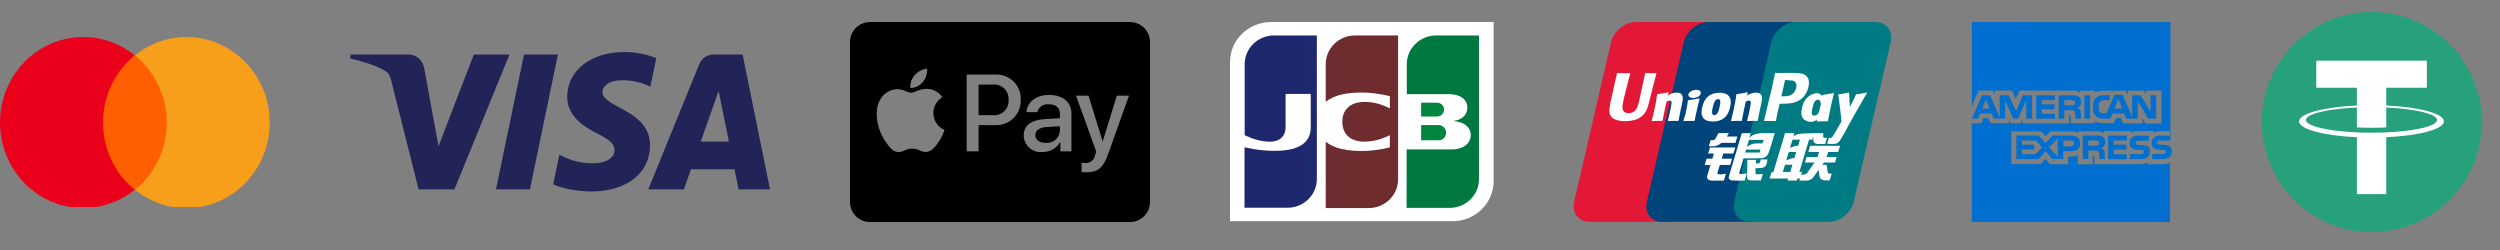
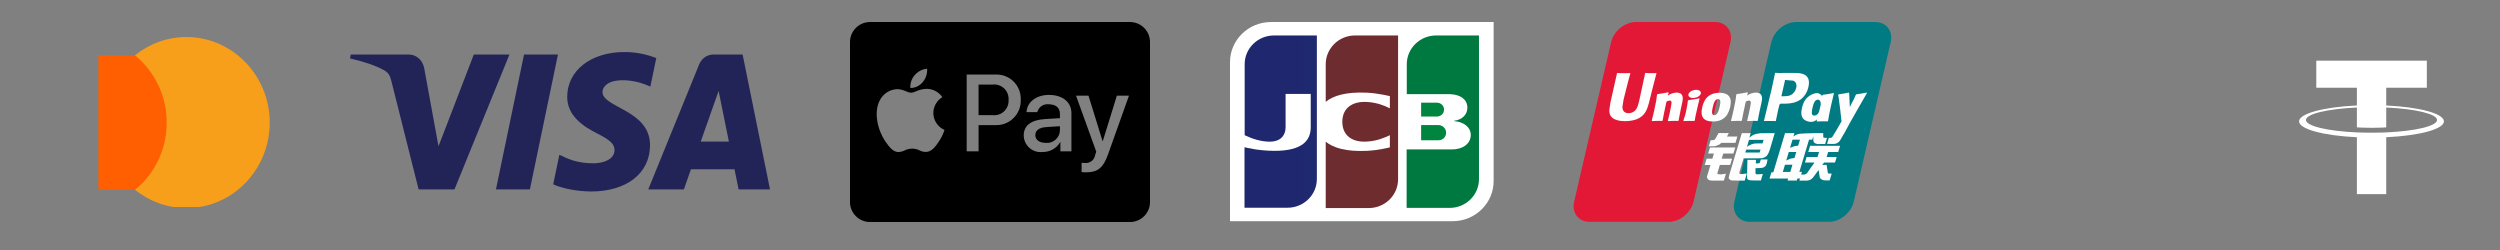
<svg xmlns="http://www.w3.org/2000/svg" width="250" height="25" viewBox="0 0 250 25" fill="none">
  <rect x="0" y="0" width="250" height="25" fill="#808080" stroke="none" />
  <g clip-path="url(#clip0_4175_6994)">
    <path d="M9.84 5.532H17.133V18.977H9.84V5.532Z" fill="#FF5F00" />
-     <path d="M10.303 12.255C10.303 9.523 11.553 7.1 13.475 5.532C12.063 4.392 10.28 3.703 8.335 3.703C3.728 3.703 0 7.528 0 12.255C0 16.982 3.728 20.806 8.335 20.806C10.28 20.806 12.063 20.117 13.475 18.977C11.553 17.433 10.303 14.986 10.303 12.255Z" fill="#EB001B" />
    <path d="M26.973 12.255C26.973 16.982 23.245 20.806 18.638 20.806C16.693 20.806 14.91 20.117 13.498 18.977C15.443 17.409 16.67 14.986 16.67 12.255C16.67 9.523 15.42 7.1 13.498 5.532C14.91 4.392 16.693 3.703 18.638 3.703C23.245 3.703 26.973 7.551 26.973 12.255Z" fill="#F79E1B" />
  </g>
  <g clip-path="url(#clip1_4175_6994)">
    <path d="M56.721 9.661C56.697 11.604 58.405 12.688 59.692 13.332C61.013 13.993 61.457 14.417 61.452 15.009C61.442 15.914 60.398 16.313 59.42 16.329C57.715 16.356 56.724 15.855 55.936 15.477L55.321 18.432C56.112 18.806 57.577 19.133 59.095 19.148C62.659 19.148 64.991 17.339 65.004 14.534C65.017 10.975 60.215 10.778 60.248 9.187C60.259 8.704 60.707 8.19 61.688 8.059C62.173 7.992 63.514 7.942 65.034 8.661L65.63 5.802C64.813 5.496 63.763 5.203 62.455 5.203C59.1 5.203 56.74 7.037 56.721 9.661ZM71.362 5.45C70.712 5.45 70.163 5.84 69.918 6.439L64.827 18.938H68.389L69.097 16.924H73.45L73.861 18.938H77L74.261 5.45H71.362ZM71.861 9.093L72.889 14.158H70.074L71.861 9.093ZM52.403 5.45L49.596 18.937H52.99L55.796 5.45L52.403 5.45ZM47.382 5.45L43.85 14.63L42.421 6.824C42.253 5.953 41.591 5.45 40.856 5.45H35.081L35 5.841C36.185 6.106 37.532 6.532 38.349 6.989C38.848 7.268 38.99 7.511 39.154 8.174L41.861 18.938H45.447L50.946 5.45L47.382 5.45Z" fill="url(#paint0_linear_4175_6994)" />
  </g>
  <g clip-path="url(#clip2_4175_6994)">
    <path d="M113 22.203H87C86.47 22.203 85.961 21.992 85.586 21.617C85.211 21.242 85 20.734 85 20.203V4.203C85 3.673 85.211 3.164 85.586 2.789C85.961 2.414 86.47 2.203 87 2.203H113C113.53 2.203 114.039 2.414 114.414 2.789C114.789 3.164 115 3.673 115 4.203V20.203C115 20.734 114.789 21.242 114.414 21.617C114.039 21.992 113.53 22.203 113 22.203ZM108.161 16.278V17.203C108.293 17.221 108.446 17.232 108.601 17.232H108.614C109.776 17.232 110.327 16.781 110.802 15.443L112.897 9.568H111.685L110.28 14.107H110.255L108.85 9.568H107.603L109.624 15.162L109.516 15.502C109.479 15.738 109.355 15.951 109.168 16.099C108.981 16.247 108.746 16.32 108.508 16.302H108.512C108.395 16.297 108.278 16.289 108.162 16.278H108.161ZM89.761 8.915H89.739C89.388 8.924 89.046 9.025 88.745 9.206C88.445 9.387 88.196 9.643 88.024 9.949L88.019 9.959C87.316 11.169 87.763 13.021 88.542 14.148C88.907 14.681 89.307 15.203 89.834 15.203H89.862C90.083 15.189 90.287 15.132 90.472 15.039L90.463 15.043C90.685 14.931 90.947 14.866 91.223 14.863C91.491 14.865 91.744 14.93 91.967 15.043L91.957 15.039C92.137 15.132 92.347 15.189 92.572 15.194H92.596C93.183 15.183 93.552 14.644 93.877 14.169C94.11 13.832 94.302 13.445 94.438 13.031L94.447 12.999V12.991L94.432 12.984C94.106 12.838 93.83 12.602 93.635 12.303C93.441 12.005 93.336 11.656 93.333 11.3V11.299C93.336 10.984 93.418 10.675 93.572 10.4C93.725 10.126 93.946 9.894 94.213 9.726L94.22 9.722L94.235 9.712C94.064 9.464 93.837 9.26 93.572 9.116C93.307 8.972 93.011 8.892 92.71 8.884H92.619C92.262 8.902 91.911 8.989 91.587 9.14L91.604 9.132C91.451 9.206 91.287 9.254 91.118 9.275L91.111 9.276C90.929 9.257 90.753 9.205 90.589 9.125L90.598 9.129C90.338 9.005 90.056 8.931 89.767 8.913H89.761V8.915ZM104.855 10.428C105.588 10.428 105.993 10.771 105.993 11.394V11.818L104.505 11.906C103.109 11.991 102.372 12.556 102.372 13.542C102.374 13.78 102.427 14.014 102.526 14.229C102.625 14.444 102.768 14.637 102.947 14.793C103.125 14.949 103.335 15.066 103.561 15.136C103.788 15.205 104.027 15.226 104.263 15.197L104.254 15.198L104.308 15.199C105.033 15.199 105.666 14.809 106.009 14.226L106.014 14.217H106.039V15.136H107.143V11.314C107.143 10.206 106.259 9.491 104.891 9.491C103.629 9.491 102.691 10.214 102.653 11.21H103.728C103.791 10.965 103.94 10.751 104.148 10.607C104.357 10.463 104.609 10.399 104.861 10.427L104.856 10.427L104.855 10.428ZM96.667 7.456V15.136H97.859V12.51H99.507C99.846 12.528 100.186 12.475 100.503 12.354C100.821 12.233 101.11 12.047 101.352 11.808C101.594 11.569 101.783 11.283 101.908 10.966C102.032 10.65 102.089 10.311 102.075 9.971V9.976C102.09 9.64 102.034 9.305 101.912 8.992C101.79 8.678 101.603 8.394 101.365 8.157C101.127 7.92 100.841 7.735 100.527 7.614C100.213 7.494 99.878 7.44 99.542 7.456H99.547H96.667ZM92.711 6.87C92.234 6.915 91.794 7.142 91.48 7.503L91.478 7.506C91.322 7.681 91.203 7.885 91.127 8.107C91.051 8.329 91.02 8.563 91.036 8.797V8.792C91.064 8.792 91.094 8.796 91.127 8.796C91.35 8.784 91.567 8.725 91.764 8.623C91.962 8.522 92.136 8.38 92.276 8.206L92.278 8.203C92.593 7.831 92.749 7.349 92.712 6.863V6.869L92.711 6.87ZM104.574 14.287C103.943 14.287 103.533 13.983 103.533 13.513C103.533 13.028 103.925 12.749 104.667 12.705L105.992 12.621V13.056C105.984 13.232 105.941 13.405 105.864 13.563C105.788 13.722 105.679 13.863 105.546 13.979C105.413 14.094 105.257 14.181 105.089 14.234C104.921 14.287 104.744 14.305 104.568 14.287L104.574 14.287ZM99.226 11.512H97.856V8.461H99.231C99.443 8.432 99.658 8.451 99.862 8.516C100.065 8.581 100.252 8.691 100.408 8.837C100.564 8.983 100.685 9.163 100.762 9.362C100.84 9.561 100.872 9.775 100.857 9.988V9.983C100.872 10.197 100.839 10.412 100.76 10.612C100.682 10.812 100.559 10.992 100.402 11.139C100.245 11.285 100.057 11.394 99.852 11.459C99.647 11.523 99.43 11.541 99.218 11.511L99.226 11.512Z" fill="black" />
  </g>
  <g clip-path="url(#clip3_4175_6994)">
    <path d="M149.364 18.104C149.364 20.317 147.527 22.119 145.27 22.119H123V6.218C123 4.005 124.837 2.203 127.093 2.203H149.364V18.104Z" fill="white" />
    <path d="M142.112 14.026H143.804C143.853 14.026 143.965 14.01 144.014 14.01C144.336 13.947 144.61 13.663 144.61 13.268C144.61 12.888 144.336 12.604 144.014 12.525C143.965 12.509 143.869 12.509 143.804 12.509H142.112L142.112 14.026Z" fill="url(#paint1_linear_4175_6994)" />
    <path d="M143.611 3.546C142 3.546 140.678 4.826 140.678 6.423V9.41H144.82C144.916 9.41 145.029 9.41 145.11 9.426C146.044 9.473 146.737 9.947 146.737 10.769C146.737 11.417 146.27 11.97 145.4 12.081V12.113C146.351 12.176 147.076 12.698 147.076 13.504C147.076 14.373 146.27 14.942 145.206 14.942H140.662V20.79H144.965C146.576 20.79 147.898 19.51 147.898 17.914V3.546H143.611Z" fill="url(#paint2_linear_4175_6994)" />
    <path d="M144.401 10.96C144.401 10.581 144.127 10.328 143.804 10.28C143.772 10.28 143.692 10.265 143.643 10.265H142.112V11.656H143.643C143.692 11.656 143.788 11.656 143.804 11.64C144.127 11.592 144.401 11.339 144.401 10.96" fill="url(#paint3_linear_4175_6994)" />
    <path d="M127.399 3.546C125.788 3.546 124.466 4.826 124.466 6.423V13.52C125.288 13.915 126.142 14.168 126.996 14.168C128.012 14.168 128.559 13.567 128.559 12.745V9.394H131.073V12.729C131.073 14.025 130.252 15.084 127.464 15.084C125.772 15.084 124.45 14.721 124.45 14.721V20.774H128.753C130.364 20.774 131.686 19.494 131.686 17.898V3.546L127.399 3.546Z" fill="url(#paint4_linear_4175_6994)" />
    <path d="M135.505 3.546C133.894 3.546 132.572 4.826 132.572 6.423V10.184C133.314 9.568 134.603 9.173 136.682 9.268C137.794 9.315 138.986 9.615 138.986 9.615V10.833C138.39 10.532 137.681 10.264 136.762 10.2C135.183 10.09 134.232 10.848 134.232 12.176C134.232 13.52 135.183 14.278 136.762 14.152C137.681 14.088 138.39 13.804 138.986 13.52V14.737C138.986 14.737 137.81 15.037 136.682 15.084C134.603 15.179 133.314 14.784 132.572 14.168V20.806H136.875C138.486 20.806 139.808 19.526 139.808 17.929V3.546L135.505 3.546Z" fill="url(#paint5_linear_4175_6994)" />
  </g>
  <g clip-path="url(#clip4_4175_6994)">
    <path d="M163.583 2.203H171.509C172.616 2.203 173.304 3.11 173.046 4.227L169.355 20.162C169.095 21.274 167.987 22.182 166.88 22.182H158.954C157.849 22.182 157.159 21.274 157.417 20.162L161.109 4.227C161.368 3.11 162.475 2.203 163.583 2.203Z" fill="#E21836" />
-     <path d="M170.851 2.203H179.966C181.072 2.203 180.574 3.11 180.313 4.227L176.623 20.162C176.365 21.274 176.445 22.182 175.337 22.182H166.221C165.113 22.182 164.427 21.274 164.687 20.162L168.377 4.227C168.639 3.11 169.744 2.203 170.851 2.203Z" fill="#00447C" />
    <path d="M179.604 2.203H187.531C188.639 2.203 189.327 3.11 189.067 4.227L185.377 20.162C185.117 21.274 184.008 22.182 182.9 22.182H174.977C173.869 22.182 173.181 21.274 173.441 20.162L177.131 4.227C177.389 3.11 178.496 2.203 179.604 2.203Z" fill="#007B84" />
    <path d="M165.653 7.311C164.838 7.32 164.597 7.311 164.52 7.293C164.491 7.434 163.941 9.986 163.939 9.988C163.821 10.505 163.735 10.873 163.442 11.111C163.276 11.249 163.082 11.315 162.857 11.315C162.495 11.315 162.285 11.135 162.249 10.792L162.243 10.675C162.243 10.675 162.353 9.983 162.353 9.979C162.353 9.979 162.93 7.654 163.033 7.346C163.039 7.329 163.04 7.32 163.042 7.311C161.918 7.321 161.719 7.311 161.705 7.293C161.698 7.318 161.67 7.462 161.67 7.462L161.08 10.084L161.03 10.306L160.932 11.033C160.932 11.249 160.974 11.425 161.058 11.574C161.326 12.046 162.092 12.116 162.526 12.116C163.084 12.116 163.608 11.997 163.962 11.779C164.576 11.414 164.737 10.843 164.88 10.336L164.947 10.076C164.947 10.076 165.542 7.661 165.643 7.346C165.646 7.329 165.648 7.32 165.653 7.311ZM167.677 9.26C167.533 9.26 167.271 9.295 167.036 9.411C166.951 9.455 166.87 9.506 166.785 9.557L166.862 9.277L166.819 9.23C166.32 9.332 166.209 9.346 165.748 9.411L165.709 9.437C165.656 9.883 165.608 10.219 165.41 11.096C165.334 11.421 165.256 11.745 165.177 12.069L165.198 12.109C165.671 12.084 165.814 12.084 166.225 12.091L166.258 12.055C166.31 11.786 166.317 11.723 166.432 11.179C166.487 10.921 166.6 10.354 166.656 10.152C166.758 10.104 166.859 10.057 166.956 10.057C167.186 10.057 167.158 10.259 167.149 10.339C167.139 10.474 167.056 10.915 166.97 11.294L166.912 11.539C166.872 11.719 166.828 11.895 166.788 12.074L166.806 12.109C167.271 12.084 167.413 12.084 167.811 12.091L167.858 12.055C167.93 11.635 167.951 11.523 168.078 10.912L168.142 10.631C168.267 10.081 168.33 9.803 168.235 9.576C168.136 9.321 167.896 9.26 167.677 9.26ZM169.937 9.835C169.69 9.883 169.532 9.915 169.375 9.935C169.22 9.96 169.068 9.983 168.829 10.017L168.81 10.034L168.792 10.048C168.767 10.227 168.75 10.382 168.717 10.564C168.689 10.752 168.646 10.966 168.576 11.274C168.521 11.509 168.493 11.591 168.462 11.674C168.432 11.757 168.399 11.837 168.338 12.068L168.352 12.09L168.364 12.109C168.588 12.099 168.734 12.091 168.884 12.09C169.035 12.084 169.19 12.09 169.431 12.091L169.452 12.074L169.475 12.055C169.509 11.846 169.514 11.79 169.536 11.688C169.557 11.579 169.593 11.428 169.682 11.024C169.724 10.834 169.771 10.645 169.815 10.452C169.86 10.259 169.908 10.069 169.953 9.879L169.946 9.856L169.937 9.835ZM169.943 9.059C169.718 8.926 169.323 8.968 169.057 9.153C168.792 9.333 168.762 9.59 168.986 9.725C169.207 9.855 169.604 9.816 169.867 9.63C170.131 9.446 170.164 9.192 169.943 9.059ZM171.303 12.151C171.758 12.151 172.224 12.025 172.575 11.651C172.845 11.347 172.969 10.896 173.012 10.71C173.152 10.093 173.043 9.806 172.906 9.63C172.699 9.363 172.332 9.277 171.952 9.277C171.723 9.277 171.178 9.3 170.752 9.695C170.447 9.979 170.305 10.366 170.22 10.736C170.134 11.114 170.035 11.793 170.657 12.046C170.848 12.129 171.125 12.151 171.303 12.151ZM171.267 10.764C171.372 10.298 171.496 9.906 171.812 9.906C172.06 9.906 172.078 10.197 171.968 10.666C171.948 10.77 171.857 11.156 171.735 11.321C171.65 11.442 171.549 11.516 171.437 11.516C171.404 11.516 171.206 11.516 171.203 11.221C171.201 11.075 171.231 10.926 171.267 10.764ZM174.149 12.091L174.185 12.055C174.235 11.786 174.244 11.723 174.355 11.179C174.411 10.921 174.527 10.354 174.581 10.152C174.684 10.104 174.783 10.057 174.883 10.057C175.112 10.057 175.084 10.259 175.075 10.339C175.066 10.475 174.983 10.915 174.895 11.294L174.841 11.539C174.799 11.719 174.754 11.895 174.714 12.074L174.731 12.11C175.199 12.085 175.335 12.085 175.735 12.091L175.784 12.055C175.854 11.635 175.873 11.523 176.004 10.912L176.067 10.631C176.192 10.081 176.255 9.803 176.162 9.576C176.06 9.321 175.819 9.26 175.602 9.26C175.459 9.26 175.196 9.295 174.962 9.411C174.878 9.455 174.794 9.506 174.712 9.557L174.783 9.277L174.745 9.23C174.246 9.332 174.132 9.346 173.672 9.411L173.636 9.437C173.58 9.883 173.535 10.219 173.337 11.096C173.261 11.421 173.183 11.745 173.104 12.069L173.125 12.11C173.599 12.085 173.74 12.085 174.149 12.091ZM177.582 12.109C177.611 11.965 177.786 11.111 177.787 11.111C177.787 11.111 177.936 10.483 177.945 10.461C177.945 10.461 177.992 10.396 178.039 10.37H178.107C178.756 10.37 179.489 10.37 180.064 9.945C180.455 9.653 180.722 9.223 180.841 8.7C180.872 8.571 180.895 8.419 180.895 8.266C180.895 8.066 180.855 7.868 180.739 7.713C180.446 7.301 179.863 7.293 179.19 7.29L178.858 7.293C177.996 7.304 177.65 7.301 177.508 7.283C177.496 7.346 177.473 7.459 177.473 7.459C177.473 7.459 177.165 8.898 177.165 8.9L176.391 12.104C177.144 12.095 177.452 12.095 177.582 12.109ZM178.154 9.553C178.154 9.553 178.482 8.117 178.481 8.122L178.492 8.048L178.496 7.992L178.627 8.006C178.627 8.006 179.304 8.064 179.32 8.066C179.587 8.17 179.698 8.438 179.621 8.788C179.55 9.107 179.344 9.376 179.079 9.506C178.861 9.616 178.594 9.625 178.319 9.625H178.141L178.154 9.553ZM180.198 10.791C180.111 11.163 180.012 11.842 180.63 12.084C180.827 12.169 181.003 12.194 181.183 12.185C181.372 12.174 181.548 12.079 181.711 11.941L181.667 12.111L181.695 12.147C182.139 12.129 182.277 12.129 182.759 12.132L182.803 12.099C182.873 11.683 182.939 11.279 183.122 10.483C183.211 10.102 183.3 9.725 183.391 9.346L183.377 9.304C182.88 9.396 182.747 9.416 182.268 9.484L182.232 9.514C182.227 9.553 182.222 9.59 182.218 9.627C182.143 9.506 182.035 9.403 181.869 9.339C181.656 9.255 181.157 9.363 180.727 9.756C180.425 10.037 180.28 10.422 180.198 10.791ZM181.243 10.814C181.349 10.355 181.471 9.967 181.788 9.967C181.989 9.967 182.094 10.153 182.073 10.47C182.054 10.556 182.035 10.642 182.015 10.727C181.984 10.864 181.949 10.998 181.916 11.134C181.882 11.226 181.842 11.313 181.799 11.372C181.717 11.488 181.523 11.56 181.412 11.56C181.38 11.56 181.184 11.56 181.178 11.27C181.176 11.126 181.206 10.977 181.243 10.814ZM186.697 9.3L186.659 9.256C186.167 9.356 186.077 9.372 185.625 9.433L185.592 9.467C185.591 9.472 185.589 9.481 185.587 9.488L185.585 9.481C185.249 10.262 185.259 10.093 184.985 10.708C184.983 10.68 184.983 10.663 184.982 10.633L184.913 9.3L184.87 9.256C184.354 9.356 184.342 9.372 183.866 9.433L183.829 9.467C183.824 9.483 183.824 9.5 183.821 9.519L183.824 9.526C183.883 9.832 183.869 9.764 183.929 10.246C183.957 10.483 183.994 10.722 184.021 10.956C184.068 11.347 184.095 11.54 184.152 12.137C183.831 12.671 183.754 12.873 183.445 13.341L183.447 13.346L183.229 13.693C183.204 13.729 183.182 13.754 183.15 13.765C183.115 13.782 183.07 13.785 183.007 13.785H182.886L182.707 14.386L183.323 14.396C183.684 14.395 183.911 14.225 184.034 13.996L184.421 13.329H184.415L184.455 13.282C184.716 12.718 186.697 9.3 186.697 9.3ZM180.198 17.186H179.937L180.904 13.97H181.224L181.326 13.639L181.336 14.007C181.324 14.235 181.502 14.437 181.97 14.403H182.511L182.698 13.784H182.494C182.377 13.784 182.323 13.754 182.329 13.69L182.32 13.316H181.317V13.318C180.993 13.324 180.026 13.349 179.83 13.401C179.593 13.463 179.343 13.643 179.343 13.643L179.441 13.312H178.504L178.308 13.97L177.328 17.235H177.138L176.952 17.85H178.819L178.757 18.055H179.677L179.738 17.85H179.996L180.198 17.186ZM179.432 14.623C179.282 14.665 179.003 14.792 179.003 14.792L179.251 13.97H179.996L179.816 14.569C179.816 14.569 179.586 14.582 179.432 14.623M179.446 15.797C179.446 15.797 179.212 15.827 179.058 15.862C178.907 15.908 178.622 16.054 178.622 16.054L178.879 15.199H179.628L179.446 15.797ZM179.029 17.194H178.282L178.499 16.472H179.243L179.029 17.194ZM180.828 15.199H181.905L181.751 15.703H180.659L180.495 16.254H181.45L180.727 17.278C180.677 17.353 180.631 17.38 180.581 17.401C180.53 17.427 180.464 17.457 180.387 17.457H180.122L179.94 18.06H180.633C180.993 18.06 181.206 17.896 181.363 17.679L181.859 16.997L181.965 17.69C181.988 17.82 182.08 17.896 182.143 17.925C182.213 17.96 182.284 18.02 182.386 18.029C182.494 18.034 182.572 18.038 182.625 18.038H182.965L183.17 17.362H183.035C182.958 17.362 182.825 17.349 182.803 17.325C182.78 17.295 182.78 17.25 182.768 17.18L182.66 16.486H182.218L182.412 16.254H183.501L183.668 15.703H182.66L182.817 15.199H183.822L184.009 14.577H181.012L180.828 15.199ZM171.732 17.334L171.983 16.493H173.017L173.205 15.867H172.171L172.329 15.35H173.34L173.527 14.744H170.998L170.815 15.35H171.39L171.236 15.867H170.66L170.47 16.503H171.044L170.709 17.616C170.664 17.764 170.73 17.82 170.772 17.888C170.815 17.955 170.859 17.999 170.957 18.024C171.058 18.047 171.128 18.06 171.222 18.06H172.387L172.594 17.367L172.078 17.439C171.978 17.439 171.702 17.427 171.732 17.334ZM171.851 13.308L171.589 13.784C171.533 13.888 171.482 13.952 171.437 13.982C171.397 14.007 171.318 14.018 171.203 14.018H171.066L170.884 14.626H171.337C171.556 14.626 171.723 14.546 171.803 14.506C171.889 14.459 171.912 14.486 171.978 14.421L172.131 14.288H173.548L173.736 13.654H172.699L172.88 13.308L171.851 13.308ZM173.942 17.346C173.918 17.311 173.935 17.25 173.972 17.121L174.359 15.832H175.737C175.938 15.829 176.082 15.827 176.177 15.82C176.278 15.81 176.388 15.773 176.508 15.708C176.632 15.64 176.695 15.568 176.749 15.485C176.809 15.402 176.904 15.221 176.987 14.943L177.473 13.312L176.044 13.32C176.044 13.32 175.604 13.385 175.41 13.457C175.215 13.538 174.935 13.762 174.935 13.762L175.064 13.315H174.181L172.945 17.439C172.901 17.599 172.872 17.715 172.865 17.785C172.863 17.86 172.959 17.934 173.022 17.991C173.096 18.047 173.205 18.038 173.31 18.047C173.421 18.055 173.578 18.06 173.794 18.06H174.473L174.681 17.353L174.074 17.411C174.009 17.411 173.962 17.376 173.942 17.346ZM174.609 14.962H176.056L175.964 15.252C175.951 15.258 175.92 15.237 175.773 15.255H174.52L174.609 14.962ZM174.899 13.989H176.358L176.253 14.339C176.253 14.339 175.566 14.332 175.455 14.352C174.971 14.437 174.688 14.697 174.688 14.697L174.899 13.989ZM175.997 16.223C175.984 16.266 175.965 16.292 175.939 16.312C175.91 16.331 175.862 16.338 175.791 16.338H175.585L175.597 15.985H174.74L174.705 17.711C174.704 17.836 174.716 17.908 174.806 17.965C174.897 18.038 175.176 18.047 175.552 18.047H176.089L176.283 17.401L175.815 17.426L175.66 17.436C175.639 17.426 175.618 17.418 175.596 17.395C175.576 17.376 175.543 17.388 175.548 17.263L175.552 16.821L176.042 16.8C176.307 16.8 176.421 16.714 176.517 16.631C176.609 16.552 176.64 16.461 176.674 16.338L176.757 15.946H176.082L175.997 16.223Z" fill="#FEFEFE" />
  </g>
  <g clip-path="url(#clip5_4175_6994)">
-     <path d="M210.528 14.186C210.528 13.919 210.414 13.773 210.242 13.668C210.066 13.568 209.854 13.554 209.564 13.554H208.278V15.904H208.842V15.048H209.444C209.642 15.048 209.767 15.068 209.841 15.152C209.942 15.26 209.929 15.468 209.929 15.612V15.902H210.476V15.439C210.476 15.231 210.463 15.127 210.388 15.009C210.315 14.921 210.219 14.854 210.112 14.814L210.127 14.807C210.28 14.749 210.528 14.56 210.528 14.186ZM209.802 14.524L209.779 14.521C209.704 14.566 209.617 14.57 209.502 14.57H208.829V14.046H209.516C209.617 14.046 209.714 14.046 209.793 14.088C209.832 14.107 209.865 14.138 209.887 14.175C209.909 14.213 209.919 14.257 209.916 14.3C209.916 14.401 209.877 14.478 209.805 14.524L209.802 14.524ZM214.096 15.4H213.015V15.902H214.103C214.665 15.902 214.978 15.67 214.978 15.166C214.978 14.931 214.923 14.791 214.822 14.681C214.695 14.571 214.493 14.518 214.214 14.509L213.901 14.496C213.813 14.496 213.752 14.496 213.687 14.47C213.649 14.458 213.617 14.435 213.595 14.403C213.572 14.371 213.561 14.333 213.562 14.294C213.562 14.219 213.575 14.158 213.637 14.122C213.707 14.083 213.786 14.065 213.865 14.069H214.887V13.569H213.764C213.178 13.569 212.967 13.933 212.967 14.269C212.967 15.021 213.612 14.981 214.139 14.994C214.223 14.994 214.288 15.007 214.324 15.043C214.363 15.069 214.392 15.131 214.392 15.193C214.392 15.258 214.363 15.319 214.327 15.342C214.279 15.387 214.204 15.401 214.097 15.401L214.096 15.4ZM197.182 2.203V10.618L197.856 9.053H199.314L199.502 9.44V9.053H201.205L201.579 9.902L201.944 9.059H207.364C207.608 9.059 207.829 9.107 207.992 9.258V9.065H209.483V9.258C209.736 9.114 210.052 9.065 210.413 9.065H212.584L212.787 9.453V9.065H214.385L214.595 9.453V9.062H216.145V12.354H214.573L214.273 11.852V12.34H212.31L212.098 11.816H211.61L211.386 12.326H210.377C209.976 12.326 209.677 12.242 209.475 12.128V12.326H207.065V11.591C207.065 11.491 207.043 11.491 206.981 11.477H206.893V12.339H202.235V11.943L202.059 12.339H201.089L200.92 11.943V12.329H199.042L198.83 11.809H198.345L198.134 12.329H197.18V22.203H217V16.278C216.776 16.391 216.49 16.427 216.19 16.427H214.755V16.216C214.579 16.352 214.28 16.427 213.993 16.427H209.438V15.679C209.438 15.579 209.422 15.579 209.338 15.579H209.276V16.431H207.775V15.543C207.528 15.658 207.238 15.666 207 15.658H206.825V16.419H205.009L204.557 15.904L204.081 16.406H201.132V13.131H204.14L204.572 13.633L205.035 13.131H207.043C207.277 13.131 207.658 13.158 207.827 13.321V13.119H209.64C209.81 13.119 210.178 13.158 210.395 13.307V13.109H213.113V13.307C213.25 13.17 213.54 13.109 213.784 13.109H215.359V13.307C215.522 13.184 215.747 13.109 216.059 13.109H217.039V2.204L197.182 2.203ZM214.812 14.664C214.815 14.671 214.815 14.677 214.818 14.681C214.828 14.686 214.841 14.686 214.848 14.696L214.812 14.667L214.812 14.664ZM217.038 13.105H217.094V13.568H217.038V13.105ZM217.067 14.729V14.722C217.045 14.703 217.032 14.684 217.005 14.664C216.882 14.537 216.68 14.484 216.37 14.478L216.068 14.469C215.97 14.469 215.908 14.462 215.843 14.443C215.806 14.431 215.774 14.408 215.752 14.376C215.729 14.345 215.718 14.306 215.719 14.268C215.719 14.193 215.745 14.133 215.794 14.098C215.856 14.062 215.917 14.056 216.018 14.056H217.038L217.038 13.568H215.97C215.393 13.568 215.17 13.932 215.17 14.268C215.17 15.016 215.82 14.98 216.345 14.993C216.433 14.993 216.495 15.002 216.53 15.041C216.57 15.068 216.595 15.129 216.595 15.191C216.595 15.22 216.588 15.249 216.575 15.275C216.562 15.301 216.543 15.323 216.52 15.341C216.481 15.386 216.406 15.399 216.296 15.399H215.221V15.904H216.293C216.643 15.904 216.905 15.806 217.045 15.604H217.067C217.142 15.49 217.182 15.354 217.182 15.169C217.182 14.966 217.142 14.843 217.067 14.729ZM212.68 14.043V13.557H210.817V15.918H212.68V15.429H211.37V14.957H212.647V14.469H211.37V14.046L212.68 14.043ZM208.442 9.524H209.011V11.871H208.442V9.524ZM208.119 10.156L208.112 10.162C208.112 9.898 208.005 9.746 207.829 9.642C207.65 9.537 207.439 9.527 207.156 9.527H205.873V11.877H206.436V11.015H207.035C207.233 11.015 207.361 11.041 207.442 11.116C207.544 11.23 207.53 11.431 207.53 11.571V11.868H208.093V11.409C208.093 11.201 208.08 11.096 208.002 10.976C207.928 10.889 207.834 10.822 207.728 10.781C207.849 10.727 207.951 10.639 208.021 10.528C208.091 10.417 208.127 10.287 208.123 10.156H208.119ZM207.407 10.485H207.397C207.318 10.53 207.233 10.533 207.12 10.533H206.433V10.012H207.12C207.22 10.012 207.318 10.016 207.393 10.055C207.468 10.088 207.52 10.162 207.52 10.263C207.52 10.364 207.48 10.446 207.407 10.485ZM210.45 10.012H210.974V9.514H210.437C210.052 9.514 209.769 9.602 209.587 9.789C209.35 10.039 209.287 10.364 209.287 10.716C209.287 11.143 209.388 11.409 209.587 11.608C209.779 11.806 210.124 11.869 210.394 11.869H211.046L211.258 11.344H212.416L212.634 11.869H213.767V10.111L214.828 11.869H215.623V9.524H215.05V11.162L214.067 9.527H213.217V11.702L212.273 9.489H211.436L210.652 11.341H210.401C210.255 11.341 210.098 11.316 210.011 11.227C209.907 11.104 209.858 10.928 209.858 10.677C209.858 10.439 209.923 10.25 210.017 10.152C210.128 10.038 210.245 10.012 210.447 10.012H210.45ZM211.84 9.925L212.224 10.856V10.859H211.449L211.84 9.925ZM199.164 11.344L199.376 11.868H200.515V10.033L201.326 11.868H201.811L202.621 10.033L202.634 11.868H203.21V9.527H202.279L201.608 11.113L200.877 9.524H199.968V11.744L199.018 9.524H198.188L197.192 11.869H197.79L198.005 11.348H199.165L199.164 11.344ZM198.591 9.925L198.975 10.856L198.972 10.859H198.21L198.591 9.925ZM207.061 13.554H205.278L204.568 14.322L203.881 13.554H201.638V15.904H203.848L204.561 15.126L205.248 15.901H206.332V15.119H207.032C207.53 15.119 208.005 14.982 208.005 14.332L208.002 14.329C208.002 13.678 207.504 13.554 207.061 13.554ZM203.575 15.413H202.198V14.947H203.421V14.469H202.198V14.046H203.597L204.21 14.729L203.572 15.416L203.575 15.413ZM205.775 15.69L204.915 14.732L205.775 13.812V15.69ZM207.067 14.641H206.332V14.042H207.067C207.269 14.042 207.419 14.124 207.419 14.329C207.419 14.534 207.296 14.641 207.067 14.641ZM205.489 10.012V9.524H203.623V11.872H205.489V11.387H204.18V10.918H205.453V10.436H204.18V10.012H205.489Z" fill="#006FCF" />
-   </g>
-   <path d="M237.182 23.203C243.257 23.203 248.182 18.278 248.182 12.203C248.182 6.128 243.257 1.203 237.182 1.203C231.107 1.203 226.182 6.128 226.182 12.203C226.182 18.278 231.107 23.203 237.182 23.203Z" fill="#26A17B" />
+     </g>
  <path fill-rule="evenodd" clip-rule="evenodd" d="M238.623 13.24V13.239C238.54 13.245 238.115 13.27 237.166 13.27C236.409 13.27 235.875 13.248 235.688 13.239V13.241C232.772 13.113 230.595 12.605 230.595 11.998C230.595 11.391 232.772 10.883 235.688 10.753V12.736C235.878 12.749 236.424 12.781 237.179 12.781C238.084 12.781 238.538 12.744 238.623 12.736V10.754C241.533 10.884 243.704 11.392 243.704 11.998C243.704 12.605 241.533 13.111 238.623 13.24ZM238.623 10.548V8.773H242.683V6.067H231.628V8.773H235.688V10.547C232.388 10.699 229.906 11.353 229.906 12.136C229.906 12.919 232.388 13.572 235.688 13.724V19.411H238.623V13.723C241.918 13.571 244.393 12.918 244.393 12.136C244.393 11.353 241.918 10.7 238.623 10.548Z" fill="white" />
  <defs>
    <linearGradient id="paint0_linear_4175_6994" x1="1965.91" y1="47.119" x2="2007.4" y2="-1384.89" gradientUnits="userSpaceOnUse">
      <stop stop-color="#222357" />
      <stop offset="1" stop-color="#254AA5" />
    </linearGradient>
    <linearGradient id="paint1_linear_4175_6994" x1="-1.582" y1="88.566" x2="722.591" y2="88.566" gradientUnits="userSpaceOnUse">
      <stop stop-color="#007940" />
      <stop offset="0.229" stop-color="#00873F" />
      <stop offset="0.743" stop-color="#40A737" />
      <stop offset="1" stop-color="#5CB531" />
    </linearGradient>
    <linearGradient id="paint2_linear_4175_6994" x1="141.986" y1="865.078" x2="866.196" y2="865.078" gradientUnits="userSpaceOnUse">
      <stop stop-color="#007940" />
      <stop offset="0.229" stop-color="#00873F" />
      <stop offset="0.743" stop-color="#40A737" />
      <stop offset="1" stop-color="#5CB531" />
    </linearGradient>
    <linearGradient id="paint3_linear_4175_6994" x1="-1.603" y1="79.613" x2="722.609" y2="79.613" gradientUnits="userSpaceOnUse">
      <stop stop-color="#007940" />
      <stop offset="0.229" stop-color="#00873F" />
      <stop offset="0.743" stop-color="#40A737" />
      <stop offset="1" stop-color="#5CB531" />
    </linearGradient>
    <linearGradient id="paint4_linear_4175_6994" x1="125.724" y1="865.079" x2="861.09" y2="865.079" gradientUnits="userSpaceOnUse">
      <stop stop-color="#1F286F" />
      <stop offset="0.475" stop-color="#004E94" />
      <stop offset="0.826" stop-color="#0066B1" />
      <stop offset="1" stop-color="#006FBC" />
    </linearGradient>
    <linearGradient id="paint5_linear_4175_6994" x1="128.405" y1="865.072" x2="842.622" y2="865.072" gradientUnits="userSpaceOnUse">
      <stop stop-color="#6C2C2F" />
      <stop offset="0.173" stop-color="#882730" />
      <stop offset="0.573" stop-color="#BE1833" />
      <stop offset="0.859" stop-color="#DC0436" />
      <stop offset="1" stop-color="#E60039" />
    </linearGradient>
    <clipPath id="clip0_4175_6994">
      <rect width="27" height="17" fill="white" transform="translate(0 3.703)" />
    </clipPath>
    <clipPath id="clip1_4175_6994">
      <rect width="42" height="14" fill="white" transform="translate(35 5.203)" />
    </clipPath>
    <clipPath id="clip2_4175_6994">
      <rect width="30" height="20" fill="white" transform="translate(85 2.203)" />
    </clipPath>
    <clipPath id="clip3_4175_6994">
      <rect width="26.364" height="20" fill="white" transform="translate(123 2.203)" />
    </clipPath>
    <clipPath id="clip4_4175_6994">
      <rect width="31.818" height="20" fill="white" transform="translate(157.363 2.203)" />
    </clipPath>
    <clipPath id="clip5_4175_6994">
      <rect width="20" height="20" fill="white" transform="translate(197.182 2.203)" />
    </clipPath>
  </defs>
</svg>